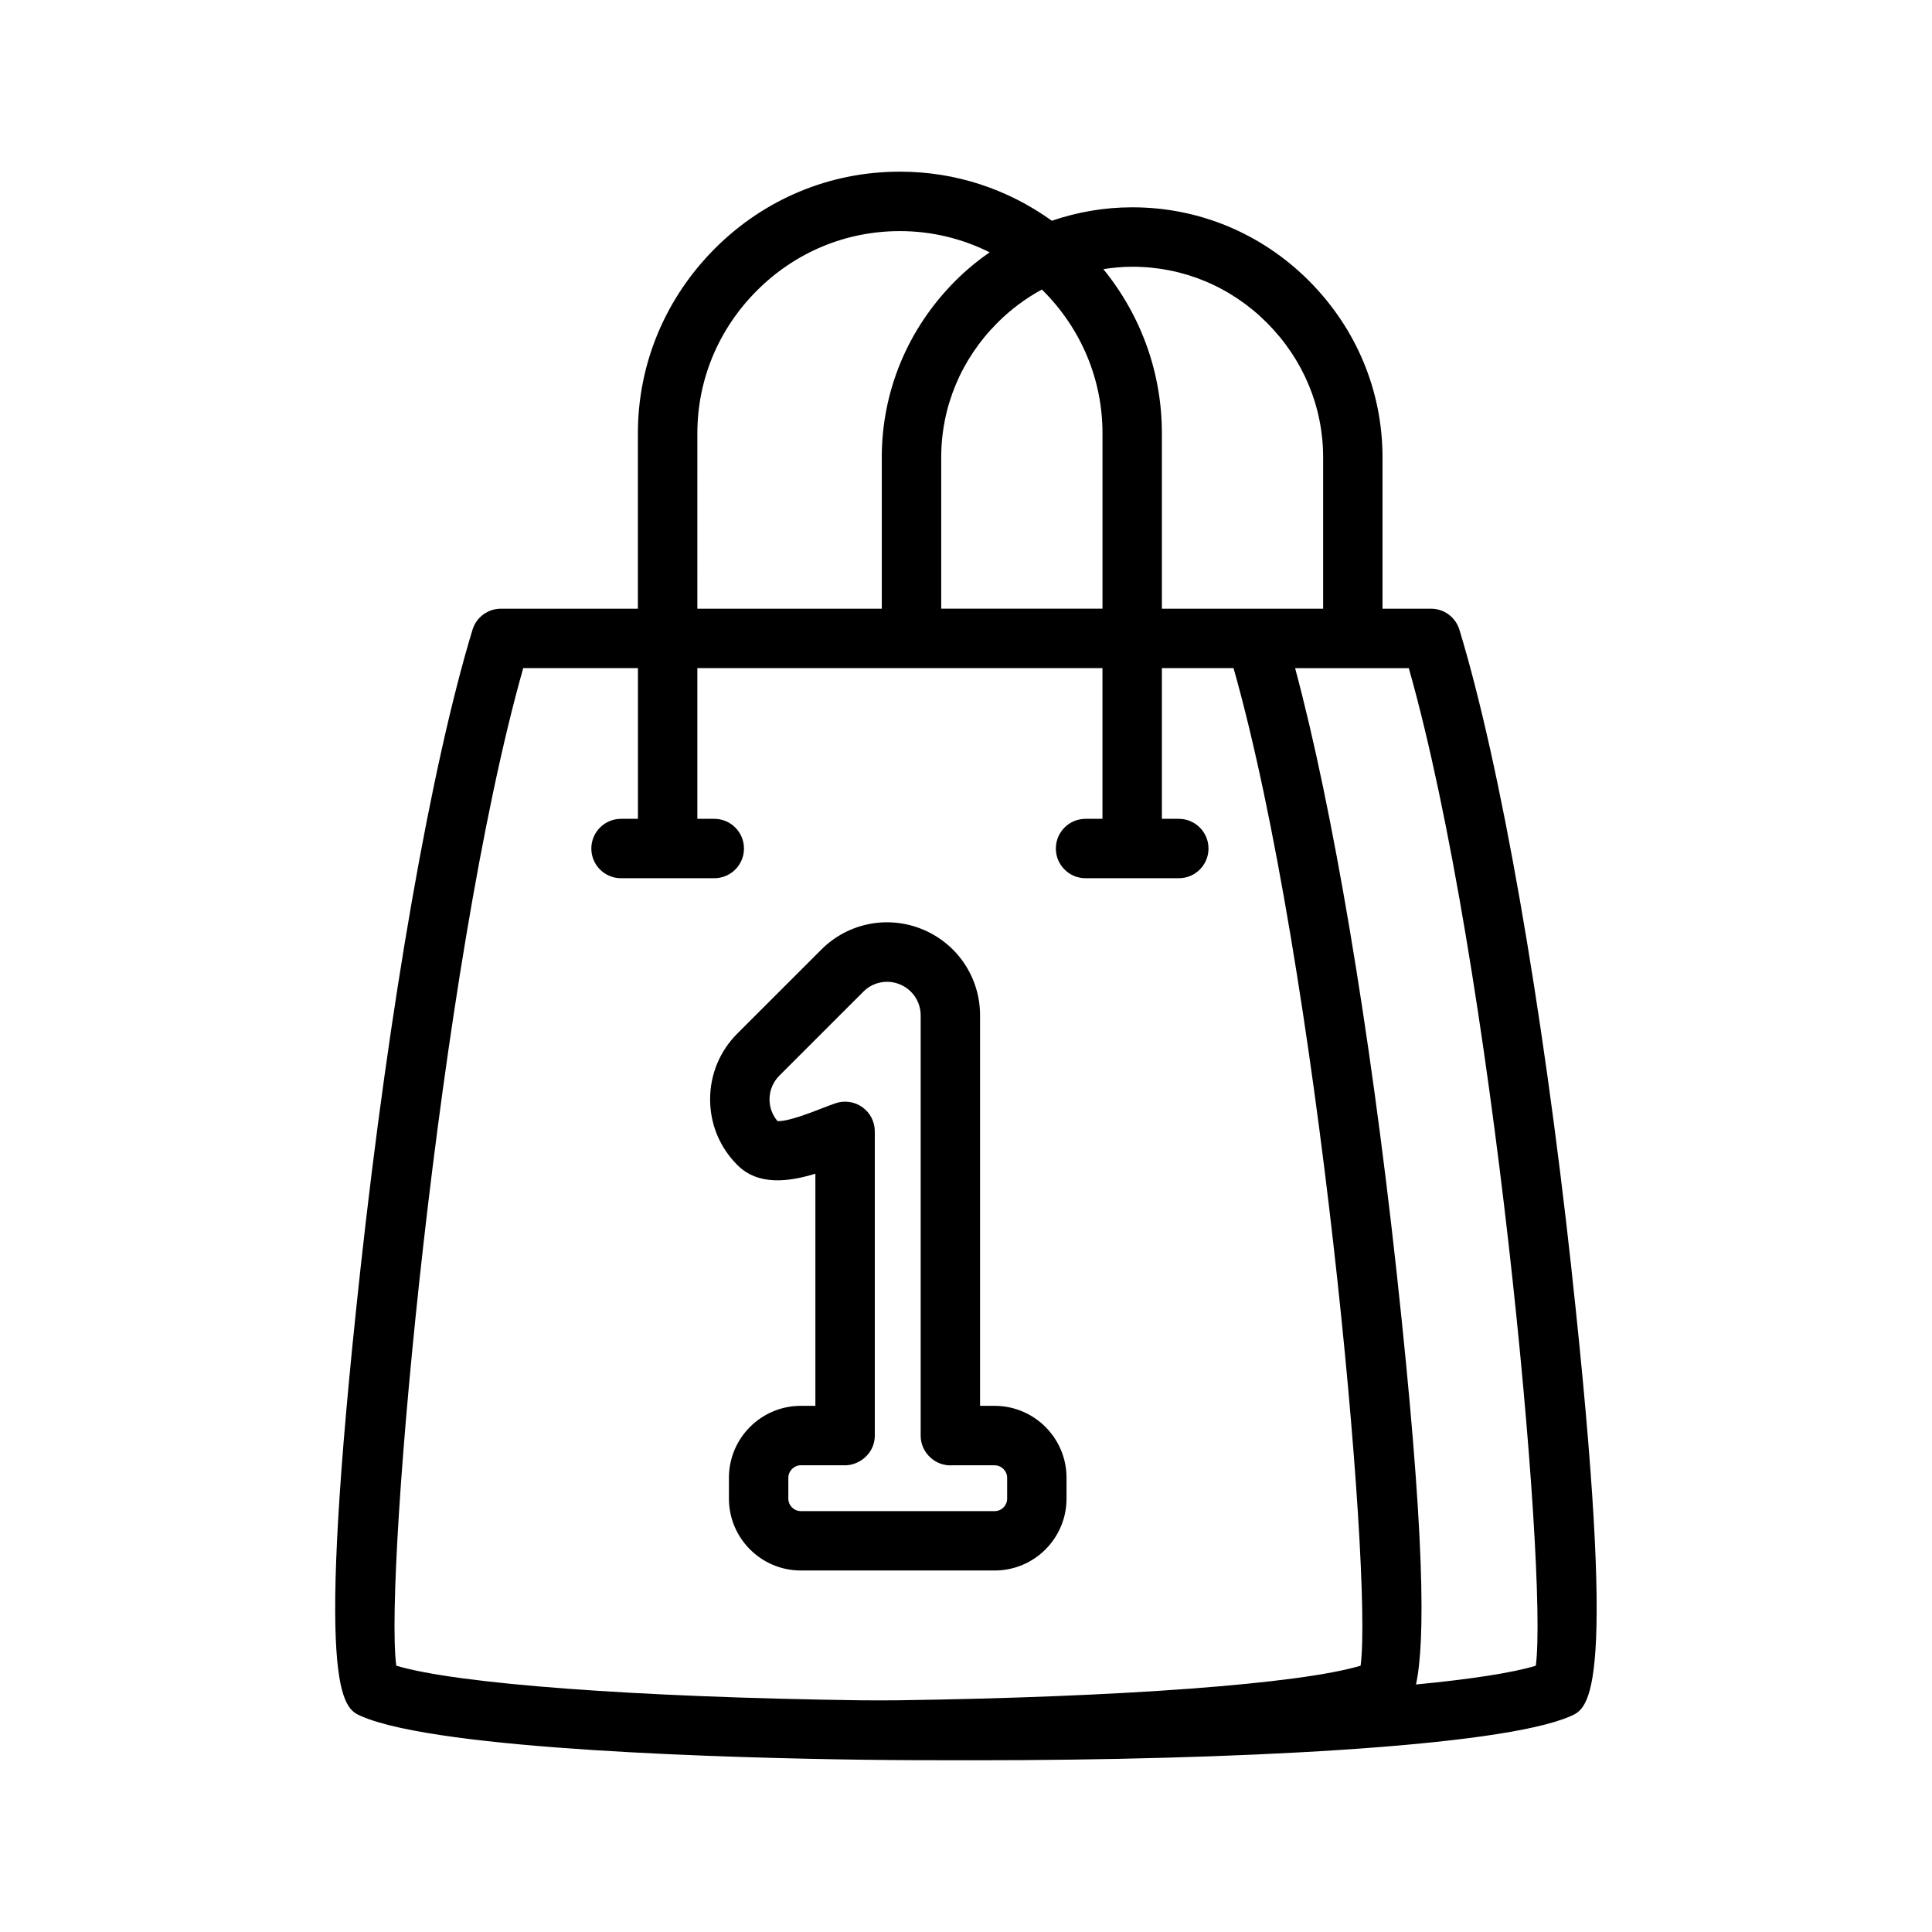
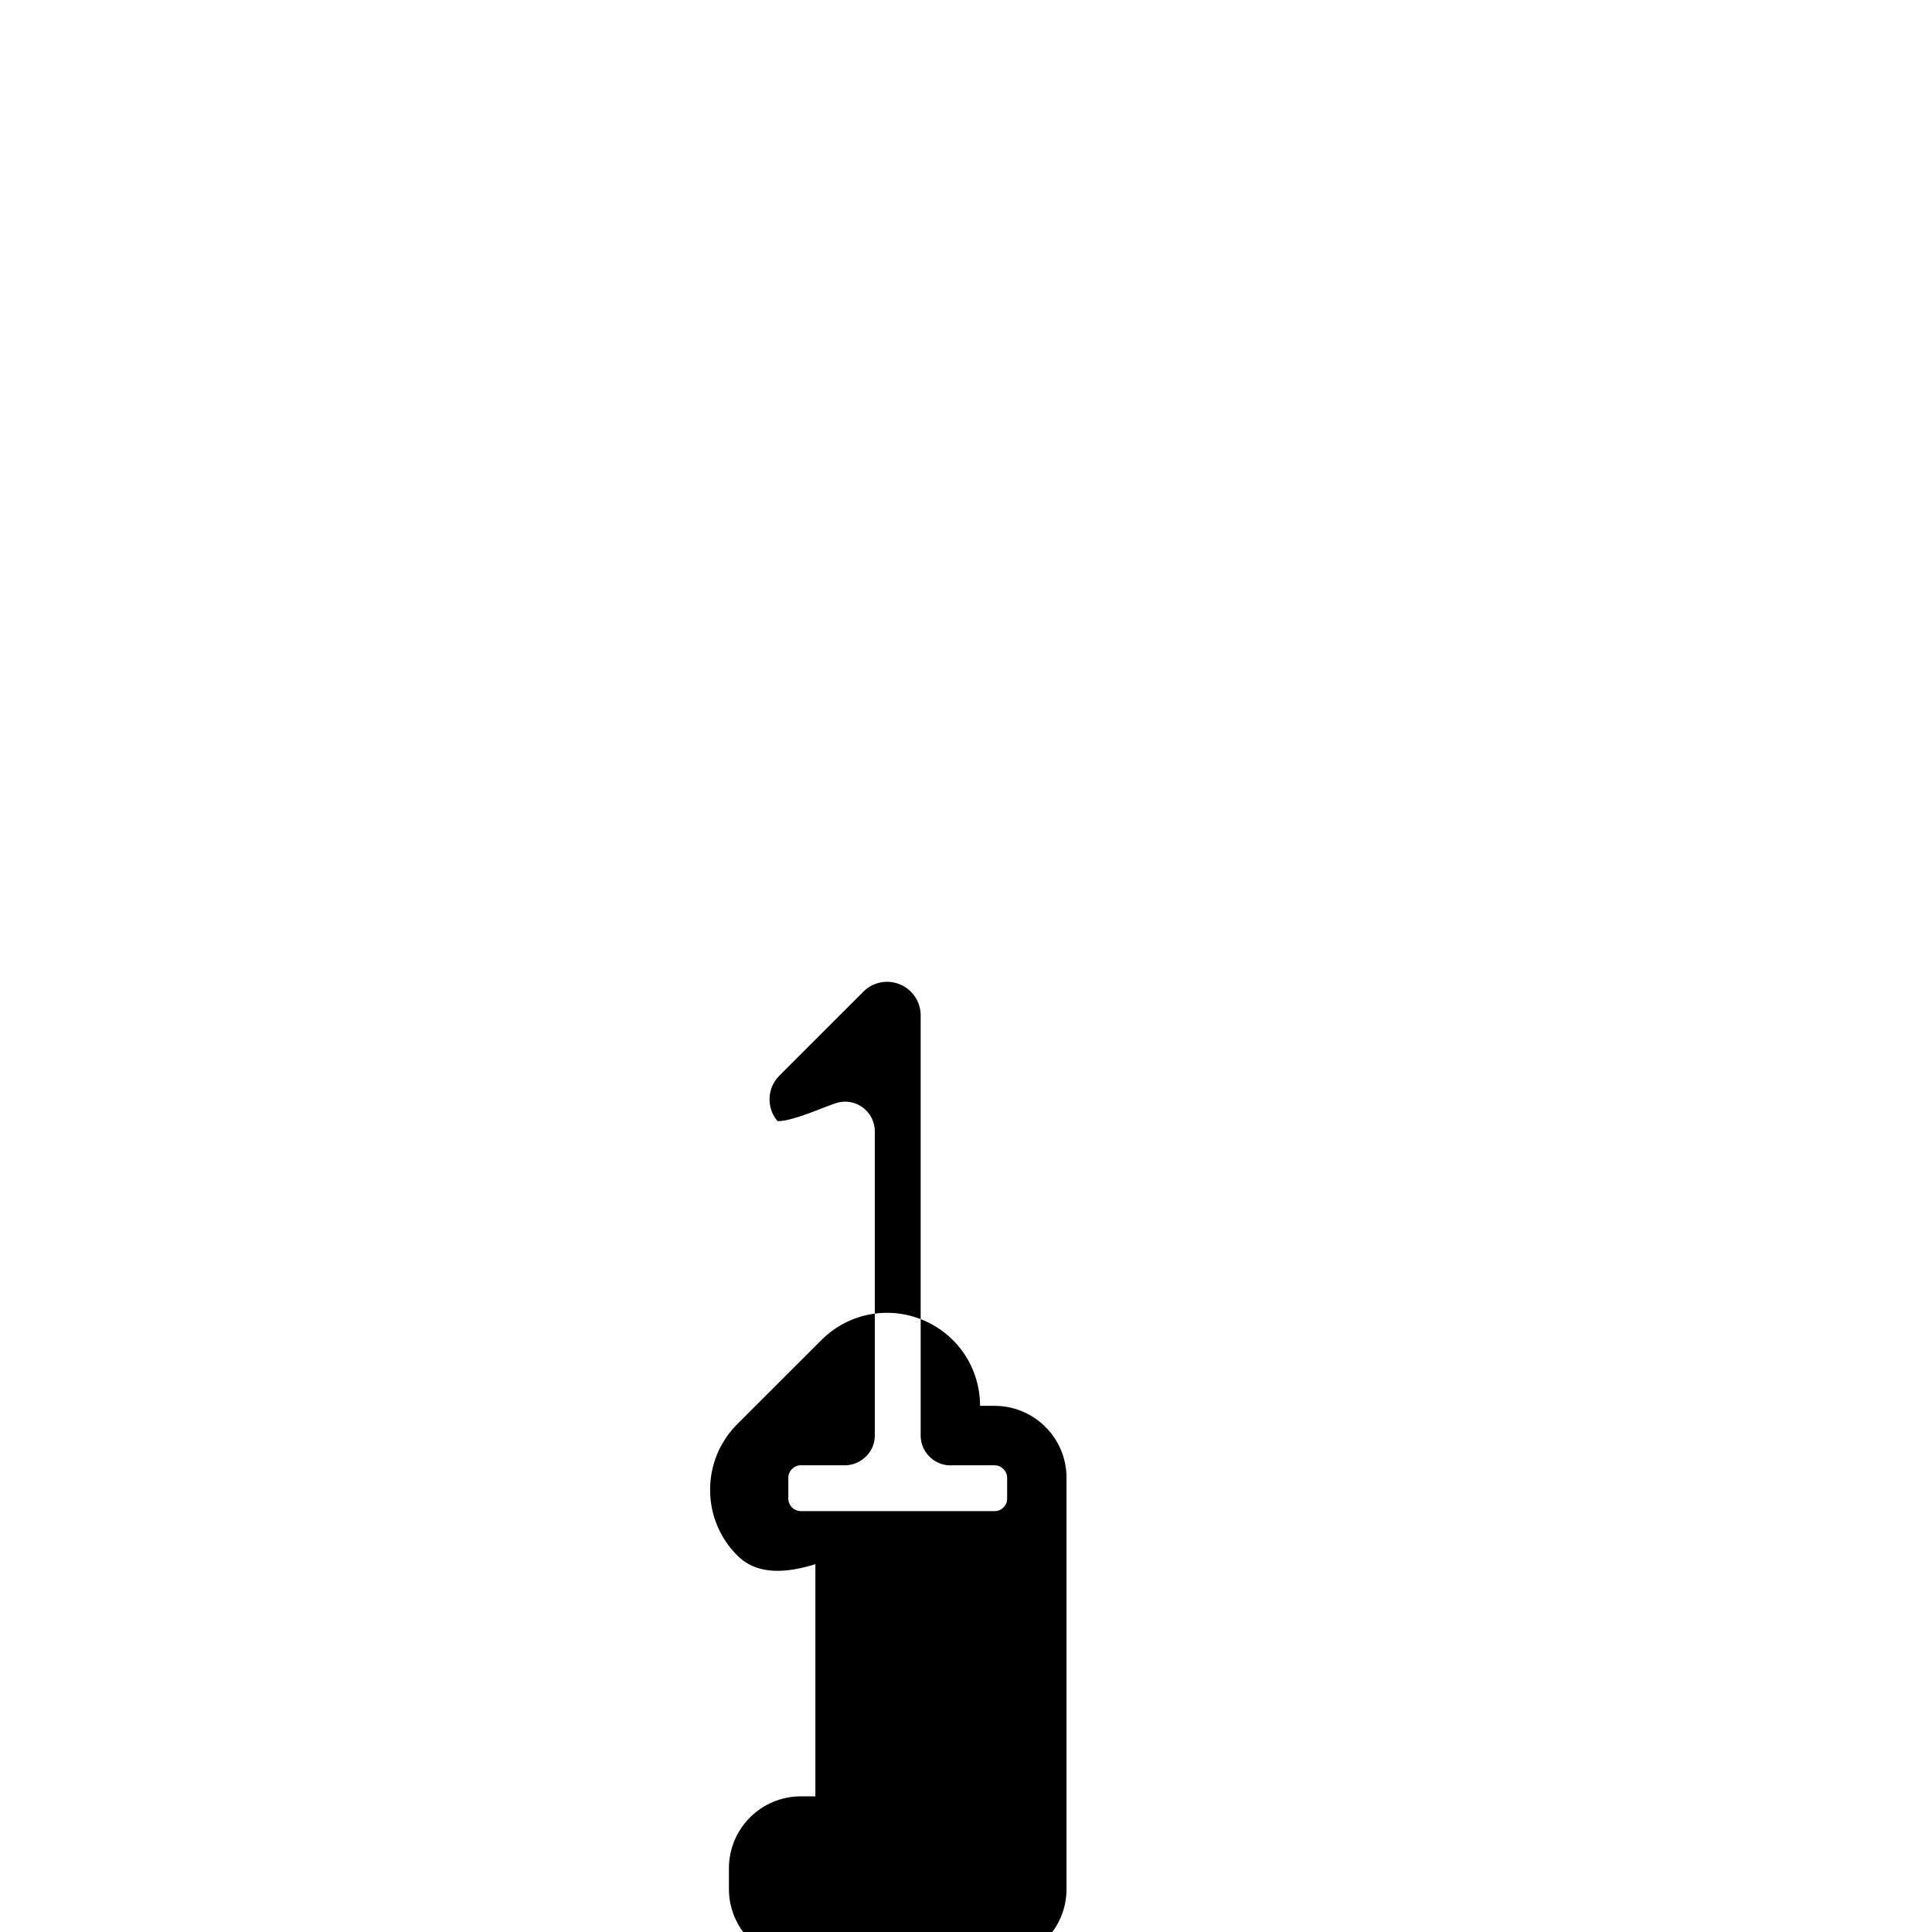
<svg xmlns="http://www.w3.org/2000/svg" fill="#000000" width="800px" height="800px" version="1.1" viewBox="144 144 512 512">
  <g>
-     <path d="m560.49 480.62c-7.699-70.375-18.805-133.82-29.727-169.73-1.008-3.312-4.062-5.582-7.535-5.582h-12.848v-39.996c0.031-17.625-6.894-34.281-19.508-46.91-12.539-12.547-29.148-19.461-46.75-19.461h-0.156c-7.328 0-14.461 1.258-21.215 3.559-11.684-8.406-25.578-13.004-40.164-13.004-0.055 0.008-0.117 0.008-0.188 0-18.438 0-35.809 7.227-48.926 20.348-13.203 13.219-20.453 30.652-20.422 49.074v46.391h-36.297c-3.465 0-6.527 2.266-7.535 5.582-10.918 35.906-22.027 99.344-29.727 169.73-12.328 112.8-4.707 116.07 0.316 118.21 20.812 9.02 99.281 11.051 132.16 11.508 10.141 0.141 20.395 0.148 30.699 0.148 66.699 0 138.58-3.449 157.46-11.645 5.051-2.164 12.68-5.43 0.352-118.23zm-116.5-265.93c0.047 0 0.078 0.008 0.117 0 13.422 0 26.07 5.266 35.637 14.848 9.637 9.645 14.926 22.332 14.902 35.762v40.012h-42.738v-46.375c0.031-16.004-5.441-31.234-15.508-43.617 2.496-0.379 5.023-0.629 7.59-0.629zm-23.898 6.047c0.086 0.086 0.18 0.156 0.27 0.234 10.227 10.227 15.84 23.703 15.809 37.941v46.391h-42.738v-40.027c-0.023-13.406 5.258-26.105 14.902-35.746 3.531-3.535 7.496-6.481 11.758-8.793zm-91.285 38.172c-0.023-14.234 5.582-27.703 15.809-37.926 10.148-10.148 23.562-15.734 37.809-15.734 0.039-0.008 0.086-0.008 0.148 0 8.344 0 16.398 1.977 23.688 5.613-3.195 2.234-6.25 4.731-9.07 7.559-12.609 12.625-19.539 29.285-19.508 46.887v40.012h-48.879zm-46.156 62.148h30.41v39.941h-4.481c-4.344 0-7.871 3.519-7.871 7.871 0 4.352 3.527 7.871 7.871 7.871h24.711c4.344 0 7.871-3.519 7.871-7.871 0-4.352-3.527-7.871-7.871-7.871h-4.488v-39.941h107.36v39.941h-4.481c-4.344 0-7.871 3.519-7.871 7.871 0 4.352 3.527 7.871 7.871 7.871h24.711c4.344 0 7.871-3.519 7.871-7.871 0-4.352-3.527-7.871-7.871-7.871h-4.481v-39.941h18.988c22.277 78.555 36.984 239.65 33.676 264.37-15.949 4.793-63.047 8.344-122.98 9.172-1.723 0.023-7.691 0.023-9.492 0-60.008-0.828-107.09-4.375-123.09-9.172-3.312-24.734 11.383-185.8 33.645-264.37zm268.35 264.38c-6.273 1.898-17.293 3.574-31.746 4.969 2.418-11.289 2.551-38.91-5.195-109.77-7.023-64.195-16.879-122.54-26.844-159.57h30.133c22.27 78.566 36.965 239.67 33.652 264.37z" />
-     <path d="m426.64 541.15v-5.535c0-10.5-8.543-19.051-19.051-19.051h-3.863v-103.49c0-9.996-5.969-18.934-15.199-22.766-9.234-3.832-19.789-1.738-26.867 5.344l-22.254 22.246c-4.66 4.66-7.219 10.84-7.219 17.43 0 6.582 2.566 12.77 7.219 17.414 5.504 5.519 13.555 4.481 20.68 2.297v61.52h-3.859c-10.5 0-19.051 8.551-19.051 19.051v5.535c0 10.5 8.543 19.051 19.051 19.051h51.363c10.512 0.008 19.051-8.543 19.051-19.043zm-73.723 0v-5.535c0-1.793 1.512-3.305 3.305-3.305h11.133c3.984 0.262 7.723-2.629 8.367-6.551 0.07-0.434 0.109-0.875 0.109-1.324v-0.242-80.375c0-2.543-1.227-4.93-3.297-6.406-2.078-1.473-4.731-1.867-7.133-1.031-1.031 0.355-2.25 0.82-3.59 1.34-2.566 0.992-9.047 3.582-11.77 3.371-1.363-1.605-2.109-3.621-2.109-5.746 0-2.379 0.93-4.606 2.606-6.289l22.262-22.254c2.551-2.559 6.359-3.312 9.691-1.93 3.336 1.387 5.496 4.606 5.496 8.219v111.38c0 4.551 3.969 8.195 8.477 7.848h11.133c1.793 0 3.305 1.512 3.305 3.305v5.535c0 1.82-1.48 3.305-3.305 3.305l-51.371-0.004c-1.828-0.008-3.309-1.496-3.309-3.312z" />
+     <path d="m426.64 541.15v-5.535c0-10.5-8.543-19.051-19.051-19.051h-3.863c0-9.996-5.969-18.934-15.199-22.766-9.234-3.832-19.789-1.738-26.867 5.344l-22.254 22.246c-4.66 4.66-7.219 10.84-7.219 17.43 0 6.582 2.566 12.77 7.219 17.414 5.504 5.519 13.555 4.481 20.68 2.297v61.52h-3.859c-10.5 0-19.051 8.551-19.051 19.051v5.535c0 10.5 8.543 19.051 19.051 19.051h51.363c10.512 0.008 19.051-8.543 19.051-19.043zm-73.723 0v-5.535c0-1.793 1.512-3.305 3.305-3.305h11.133c3.984 0.262 7.723-2.629 8.367-6.551 0.07-0.434 0.109-0.875 0.109-1.324v-0.242-80.375c0-2.543-1.227-4.93-3.297-6.406-2.078-1.473-4.731-1.867-7.133-1.031-1.031 0.355-2.25 0.82-3.59 1.34-2.566 0.992-9.047 3.582-11.77 3.371-1.363-1.605-2.109-3.621-2.109-5.746 0-2.379 0.93-4.606 2.606-6.289l22.262-22.254c2.551-2.559 6.359-3.312 9.691-1.93 3.336 1.387 5.496 4.606 5.496 8.219v111.38c0 4.551 3.969 8.195 8.477 7.848h11.133c1.793 0 3.305 1.512 3.305 3.305v5.535c0 1.82-1.48 3.305-3.305 3.305l-51.371-0.004c-1.828-0.008-3.309-1.496-3.309-3.312z" />
  </g>
</svg>